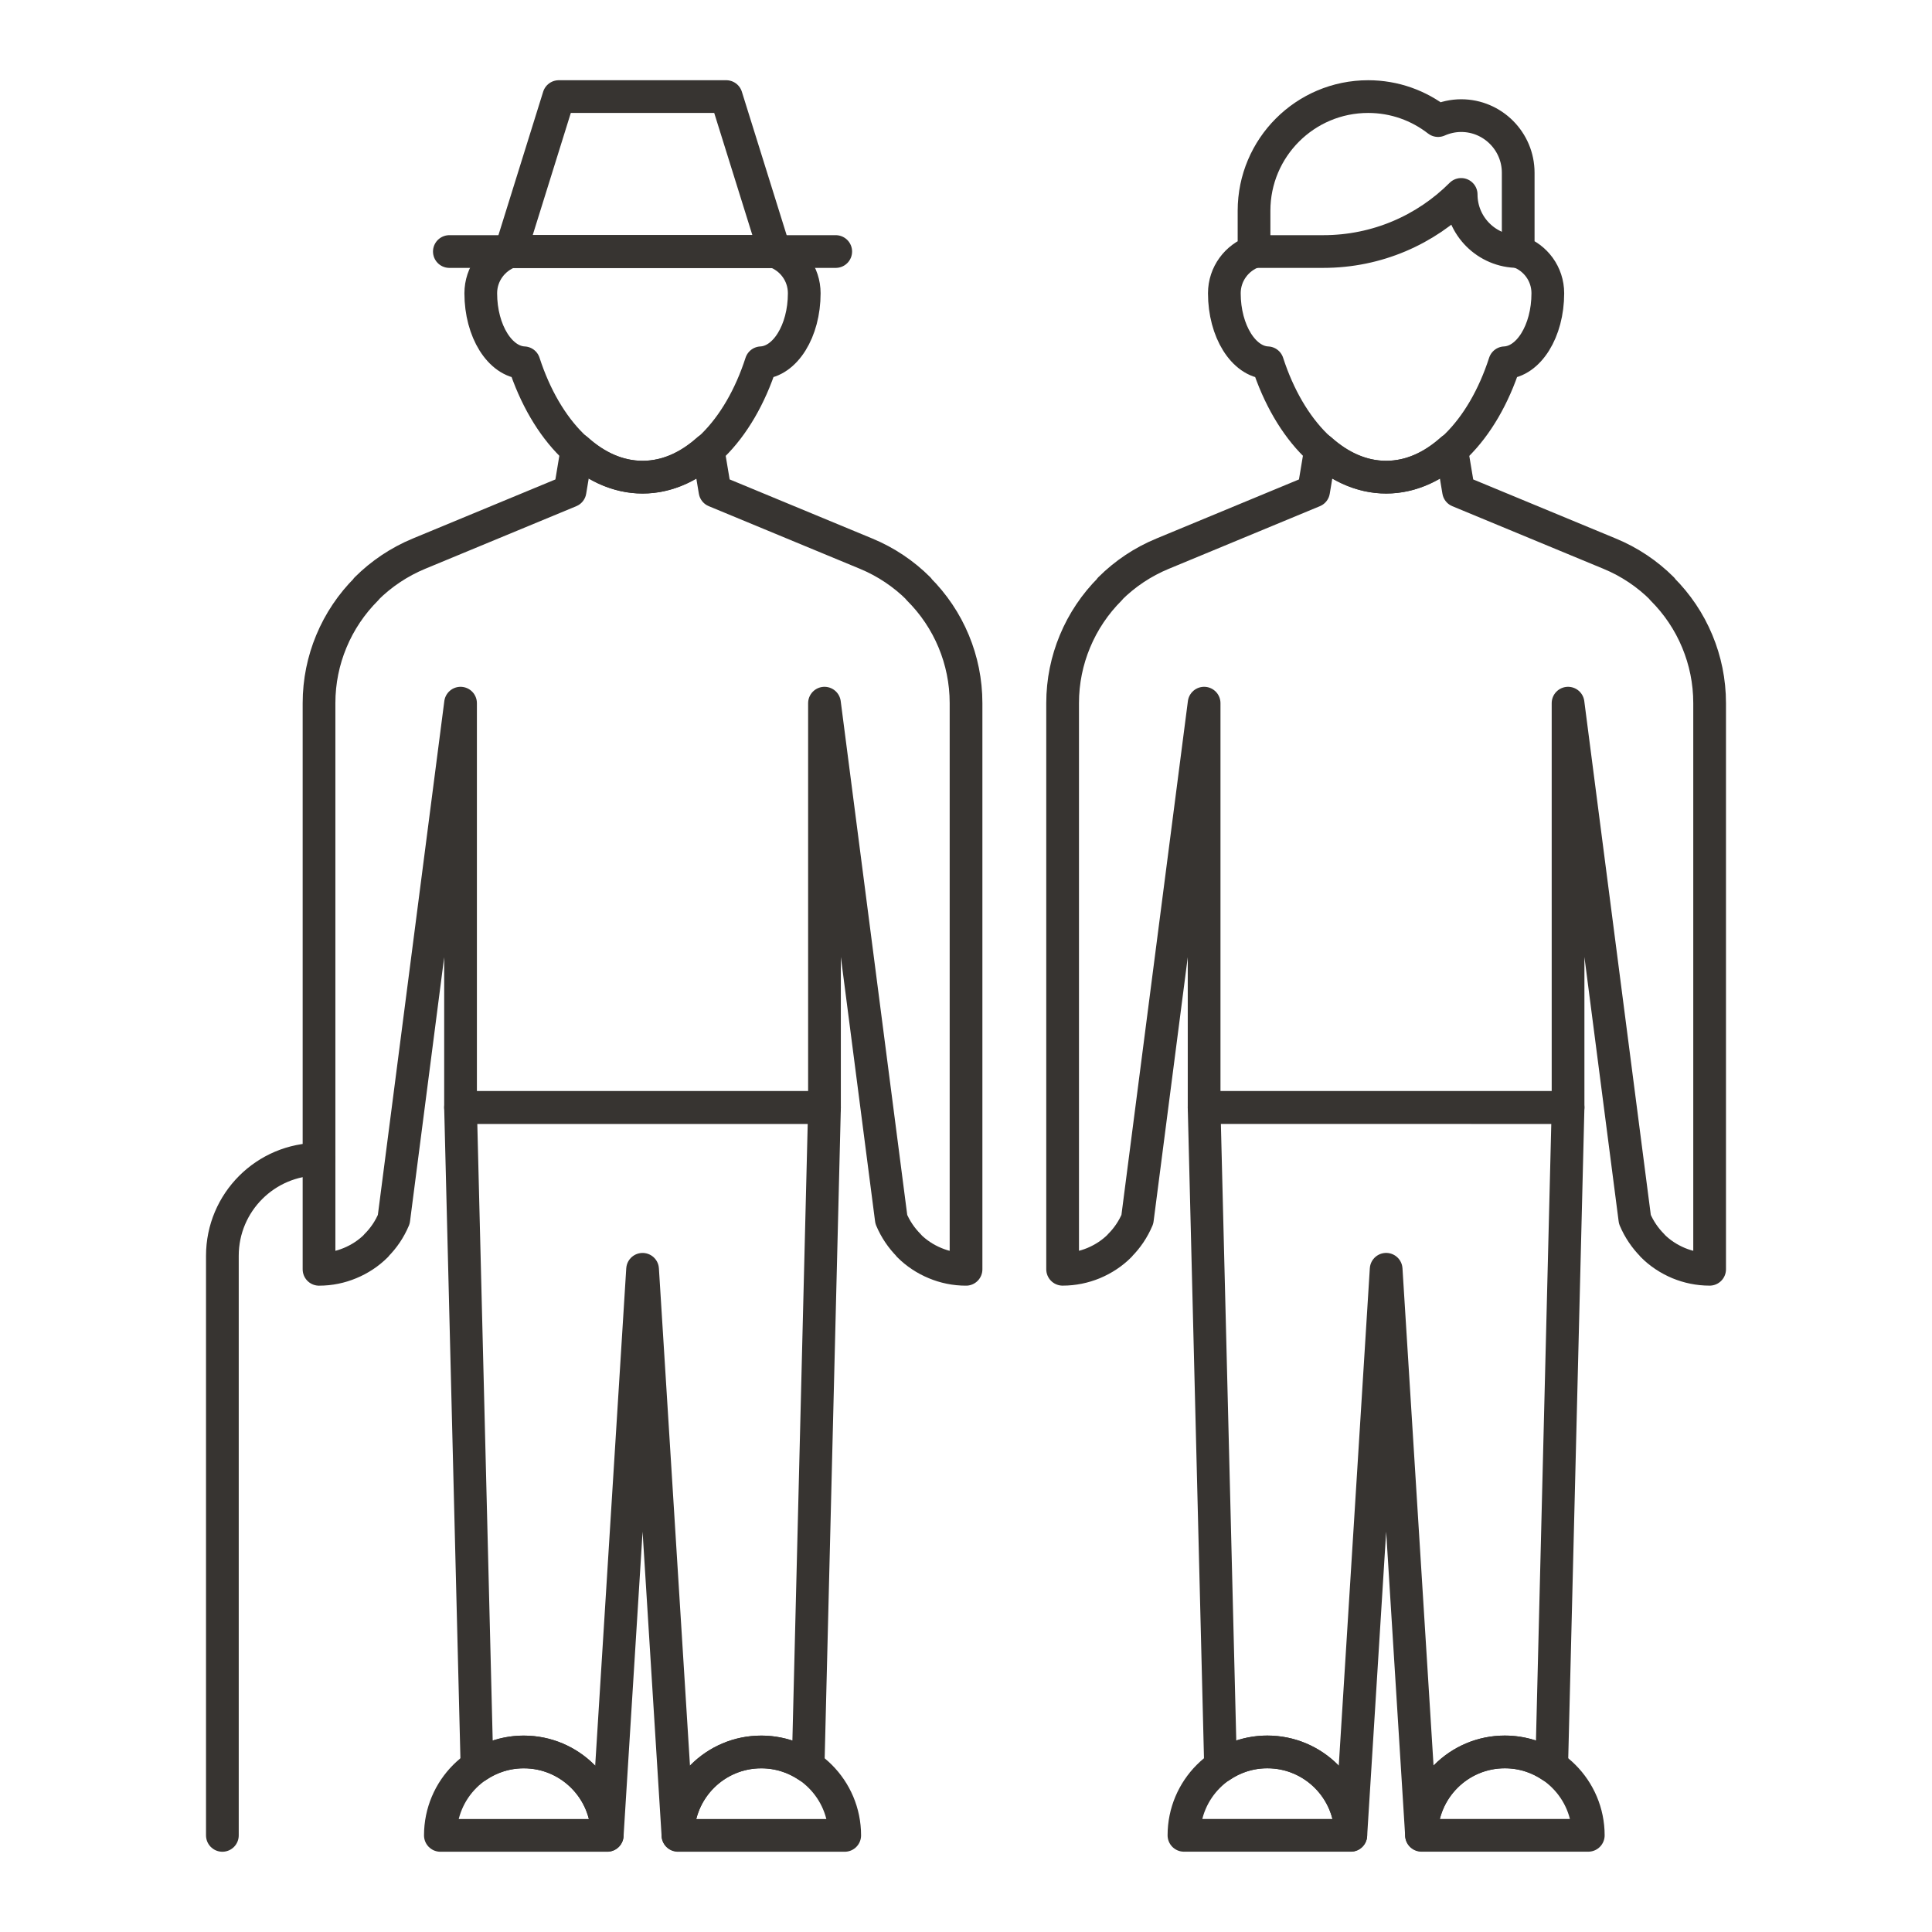
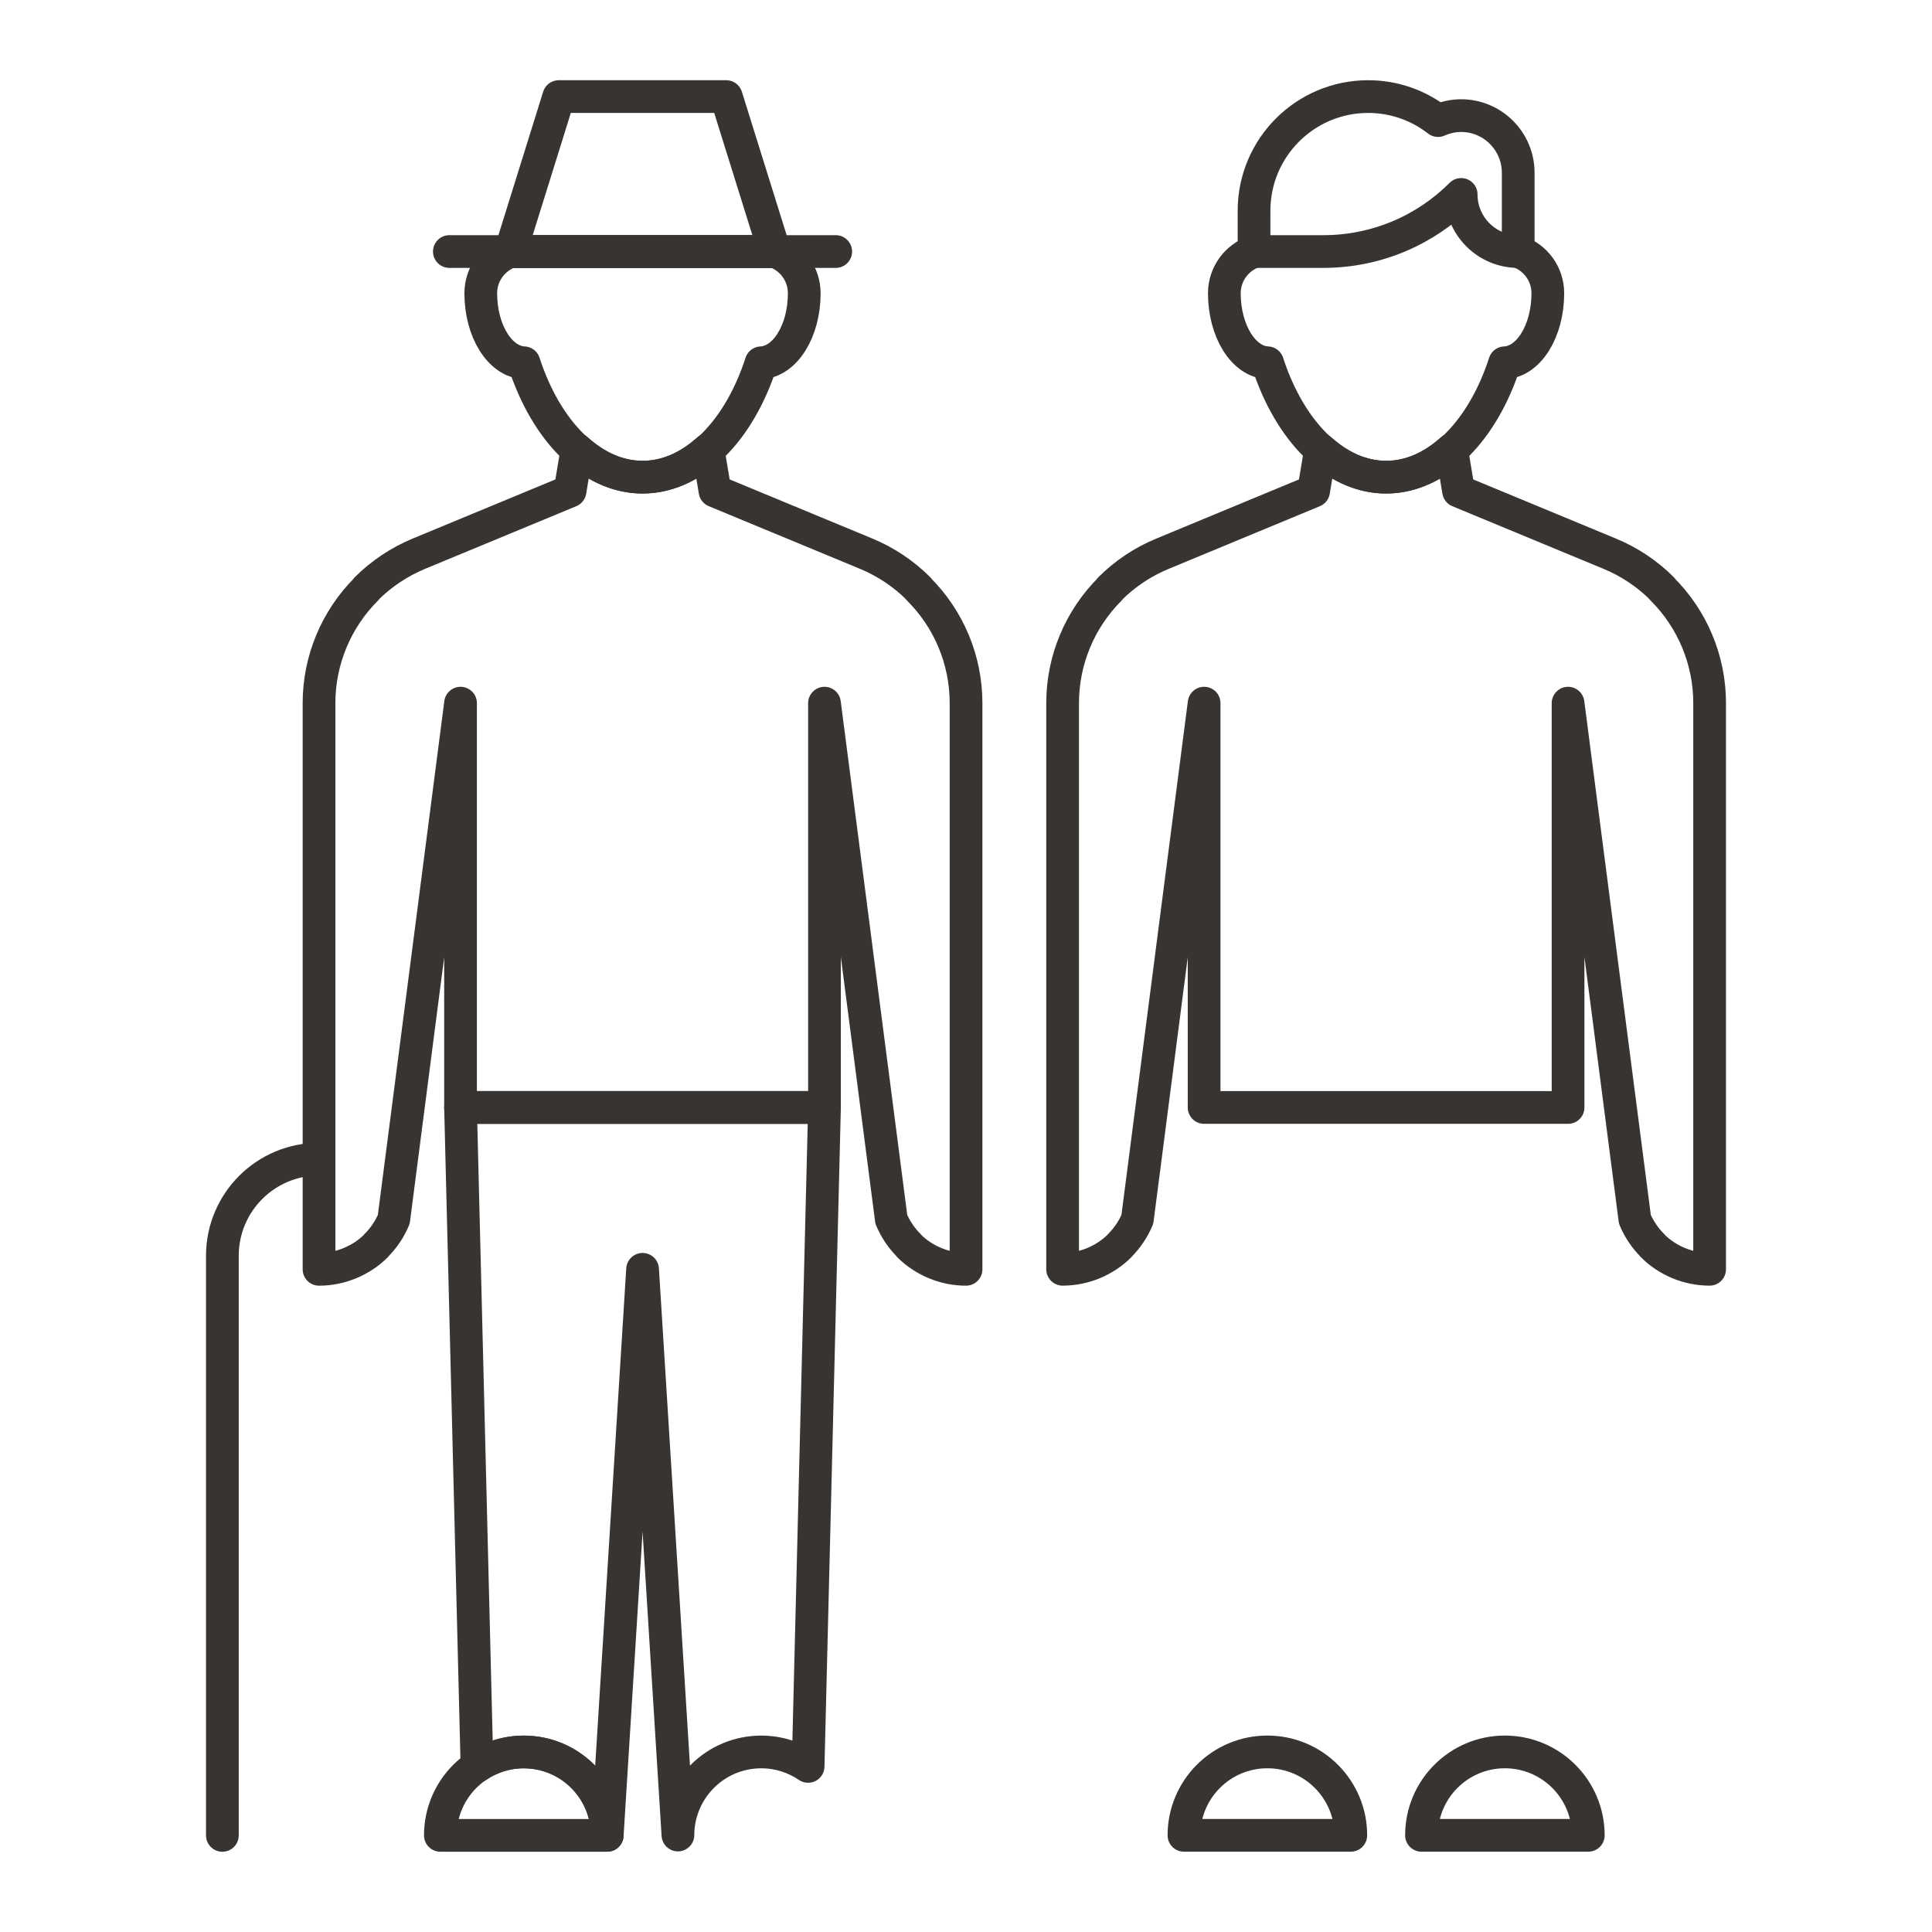
<svg xmlns="http://www.w3.org/2000/svg" id="Layer_1" x="0px" y="0px" width="708.66px" height="708.66px" viewBox="0 0 708.66 708.66" xml:space="preserve">
  <g>
    <path fill="none" stroke="#373431" stroke-width="12" stroke-linecap="round" stroke-linejoin="round" stroke-miterlimit="10" d="   M161.529,673.222c0-16.894,13.672-30.602,30.591-30.602s30.614,13.708,30.614,30.602H161.529z" />
-     <path fill="none" stroke="#373431" stroke-width="12" stroke-linecap="round" stroke-linejoin="round" stroke-miterlimit="10" d="   M248.662,673.222c0-16.894,13.672-30.602,30.565-30.602c16.919,0,30.615,13.708,30.615,30.602H248.662z" />
    <path fill="none" stroke="#373431" stroke-width="12" stroke-linecap="round" stroke-linejoin="round" stroke-miterlimit="10" d="   M279.227,642.62c6.372,0,12.28,1.965,17.188,5.297l6.006-241.695H168.927l6.03,241.695c4.907-3.332,10.791-5.297,17.163-5.297   c16.895,0,30.59,13.684,30.614,30.565l12.964-207.602l12.964,207.504C248.735,656.267,262.358,642.62,279.227,642.62z" />
    <path fill="none" stroke="#373431" stroke-width="12" stroke-linecap="round" stroke-linejoin="round" stroke-miterlimit="10" d="   M187.237,92.262c-6.323,2.234-10.889,8.215-10.889,15.307c0,13.867,7.056,25.11,15.845,25.5   c8.081,24.902,24.511,41.955,43.505,41.955s35.425-17.053,43.48-41.955c8.789-0.391,15.82-11.633,15.82-25.5   c0-7.092-4.517-13.073-10.864-15.307H187.237z" />
    <path fill="none" stroke="#373431" stroke-width="12" stroke-linecap="round" stroke-linejoin="round" stroke-miterlimit="10" d="   M349.832,235.265c-3.003-7.251-7.422-13.781-12.891-19.213v-0.122c-5.443-5.444-11.986-9.839-19.237-12.842   c-1.465-0.586-27.905-11.56-55.443-22.973l-2.539-15.209c-7.104,6.359-15.259,10.119-24.023,10.119   c-8.789,0-16.968-3.76-24.071-10.144l-2.539,15.246c-27.539,11.414-53.979,22.375-55.419,22.961   c-7.251,3.003-13.794,7.397-19.263,12.842v0.122c-5.45,5.432-9.869,11.962-12.872,19.213c-2.905,6.982-4.517,14.624-4.517,22.656   v207.663c4.028,0,7.837-0.806,11.353-2.271c3.613-1.488,6.915-3.674,9.625-6.396v-0.085c2.734-2.71,4.932-5.981,6.445-9.583   l24.486-189.328v148.301h133.494V257.921l24.512,189.328c1.514,3.602,3.735,6.873,6.444,9.583v0.085   c2.71,2.723,6.006,4.908,9.619,6.396c3.491,1.465,7.324,2.271,11.347,2.271V257.921   C354.343,249.889,352.731,242.248,349.832,235.265z" />
    <path fill="none" stroke="#373431" stroke-width="12" stroke-linecap="round" stroke-linejoin="round" stroke-miterlimit="10" d="   M164.825,92.262h141.722H164.825z" />
    <polygon fill="none" stroke="#373431" stroke-width="12" stroke-linecap="round" stroke-linejoin="round" stroke-miterlimit="10" points="   284.135,92.262 187.237,92.262 204.962,35.427 266.386,35.427  " />
    <path fill="none" stroke="#373431" stroke-width="12" stroke-linecap="round" stroke-linejoin="round" stroke-miterlimit="10" d="   M81.568,673.222V460.628c0-19.58,15.869-35.448,35.449-35.448c-19.58,0-35.449,15.868-35.449,35.448V673.222z" />
    <path fill="none" stroke="#373431" stroke-width="12" stroke-linecap="round" stroke-linejoin="round" stroke-miterlimit="10" d="   M434.273,673.198c0-16.87,13.671-30.591,30.59-30.591s30.614,13.721,30.614,30.591H434.273z" />
    <path fill="none" stroke="#373431" stroke-width="12" stroke-linecap="round" stroke-linejoin="round" stroke-miterlimit="10" d="   M521.405,673.198c0-16.87,13.672-30.591,30.566-30.591c16.918,0,30.614,13.721,30.614,30.591H521.405z" />
-     <path fill="none" stroke="#373431" stroke-width="12" stroke-linecap="round" stroke-linejoin="round" stroke-miterlimit="10" d="   M551.971,642.607c6.371,0,12.279,1.953,17.187,5.31l6.006-241.695H441.67l6.03,241.695c4.907-3.356,10.791-5.31,17.163-5.31   c16.895,0,30.59,13.696,30.614,30.578l12.964-207.614l12.964,207.504C521.478,656.255,535.101,642.607,551.971,642.607z" />
    <path fill="none" stroke="#373431" stroke-width="12" stroke-linecap="round" stroke-linejoin="round" stroke-miterlimit="10" d="   M556.878,92.262V63.356c0-11.536-9.374-20.947-20.922-20.947c-3.027,0-5.884,0.684-8.472,1.819   c-7.08-5.505-15.967-8.801-25.635-8.801c-23.119,0-41.869,18.75-41.869,41.881v14.954c-6.323,2.234-10.889,8.215-10.889,15.307   c0,13.867,7.056,25.134,15.845,25.5c8.081,24.902,24.512,41.955,43.505,41.955c18.994,0,35.425-17.053,43.481-41.955   c8.788-0.366,15.819-11.633,15.819-25.5C567.742,100.478,563.225,94.496,556.878,92.262z" />
    <path fill="none" stroke="#373431" stroke-width="12" stroke-linecap="round" stroke-linejoin="round" stroke-miterlimit="10" d="   M556.878,92.262c-11.547,0-20.922-9.375-20.922-20.947l0,0c-12.939,12.951-30.811,20.947-50.585,20.947l0,0H459.98h25.391l0,0   c19.774,0,37.646-7.996,50.585-20.947l0,0C535.956,82.887,545.331,92.262,556.878,92.262z" />
    <path fill="none" stroke="#373431" stroke-width="12" stroke-linecap="round" stroke-linejoin="round" stroke-miterlimit="10" d="   M622.575,235.265c-3.003-7.251-7.422-13.781-12.89-19.213v-0.122c-5.444-5.444-11.987-9.839-19.238-12.83   c-1.465-0.598-27.905-11.572-55.443-22.973l-2.539-15.222c-7.104,6.359-15.259,10.119-24.023,10.119   c-8.789,0-16.967-3.76-24.071-10.119l-2.539,15.222c-27.539,11.438-53.979,22.375-55.419,22.973   c-7.251,2.991-13.794,7.385-19.263,12.83v0.122c-5.444,5.432-9.863,11.962-12.866,19.213c-2.905,6.982-4.517,14.624-4.517,22.656   v207.65c4.028,0,7.837-0.817,11.353-2.258c3.613-1.514,6.909-3.674,9.619-6.42v-0.062c2.734-2.71,4.932-5.993,6.445-9.583   l24.486-189.328v148.301h133.494V257.921l24.512,189.328c1.514,3.59,3.735,6.873,6.445,9.583v0.062   c2.71,2.746,6.006,4.906,9.618,6.42c3.491,1.44,7.324,2.258,11.353,2.258v-207.65C627.092,249.889,625.48,242.248,622.575,235.265z   " />
  </g>
</svg>